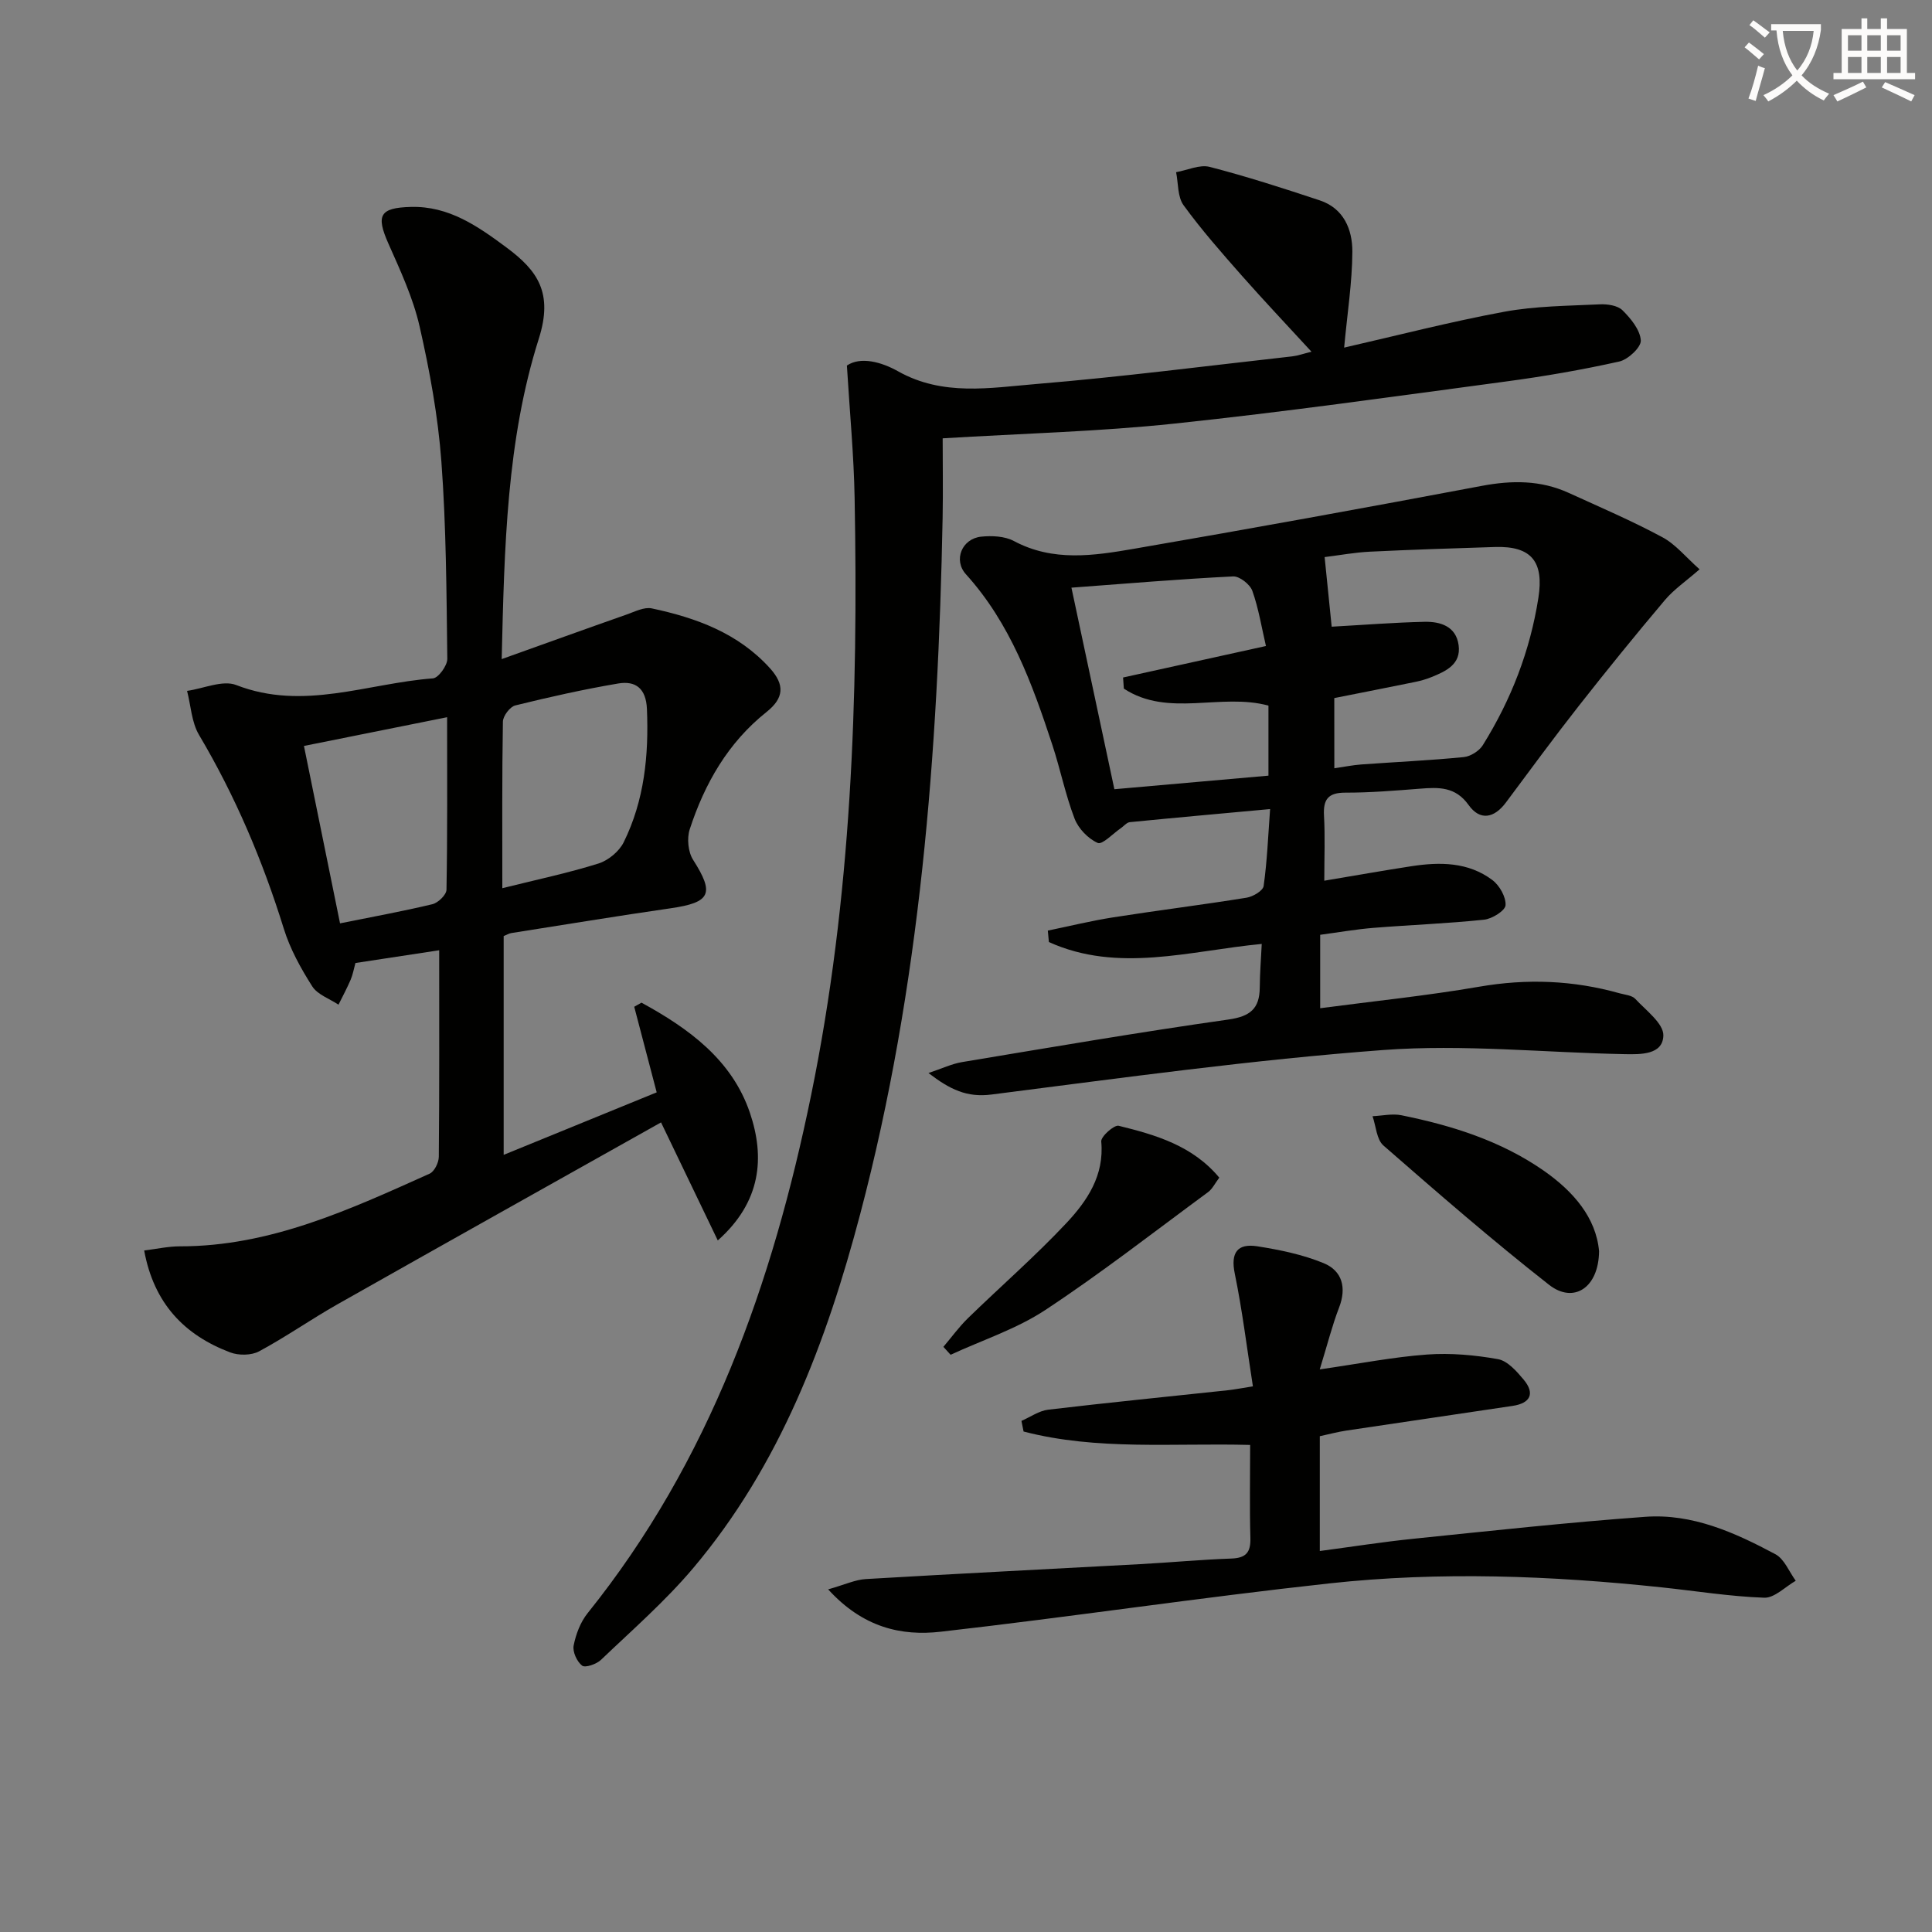
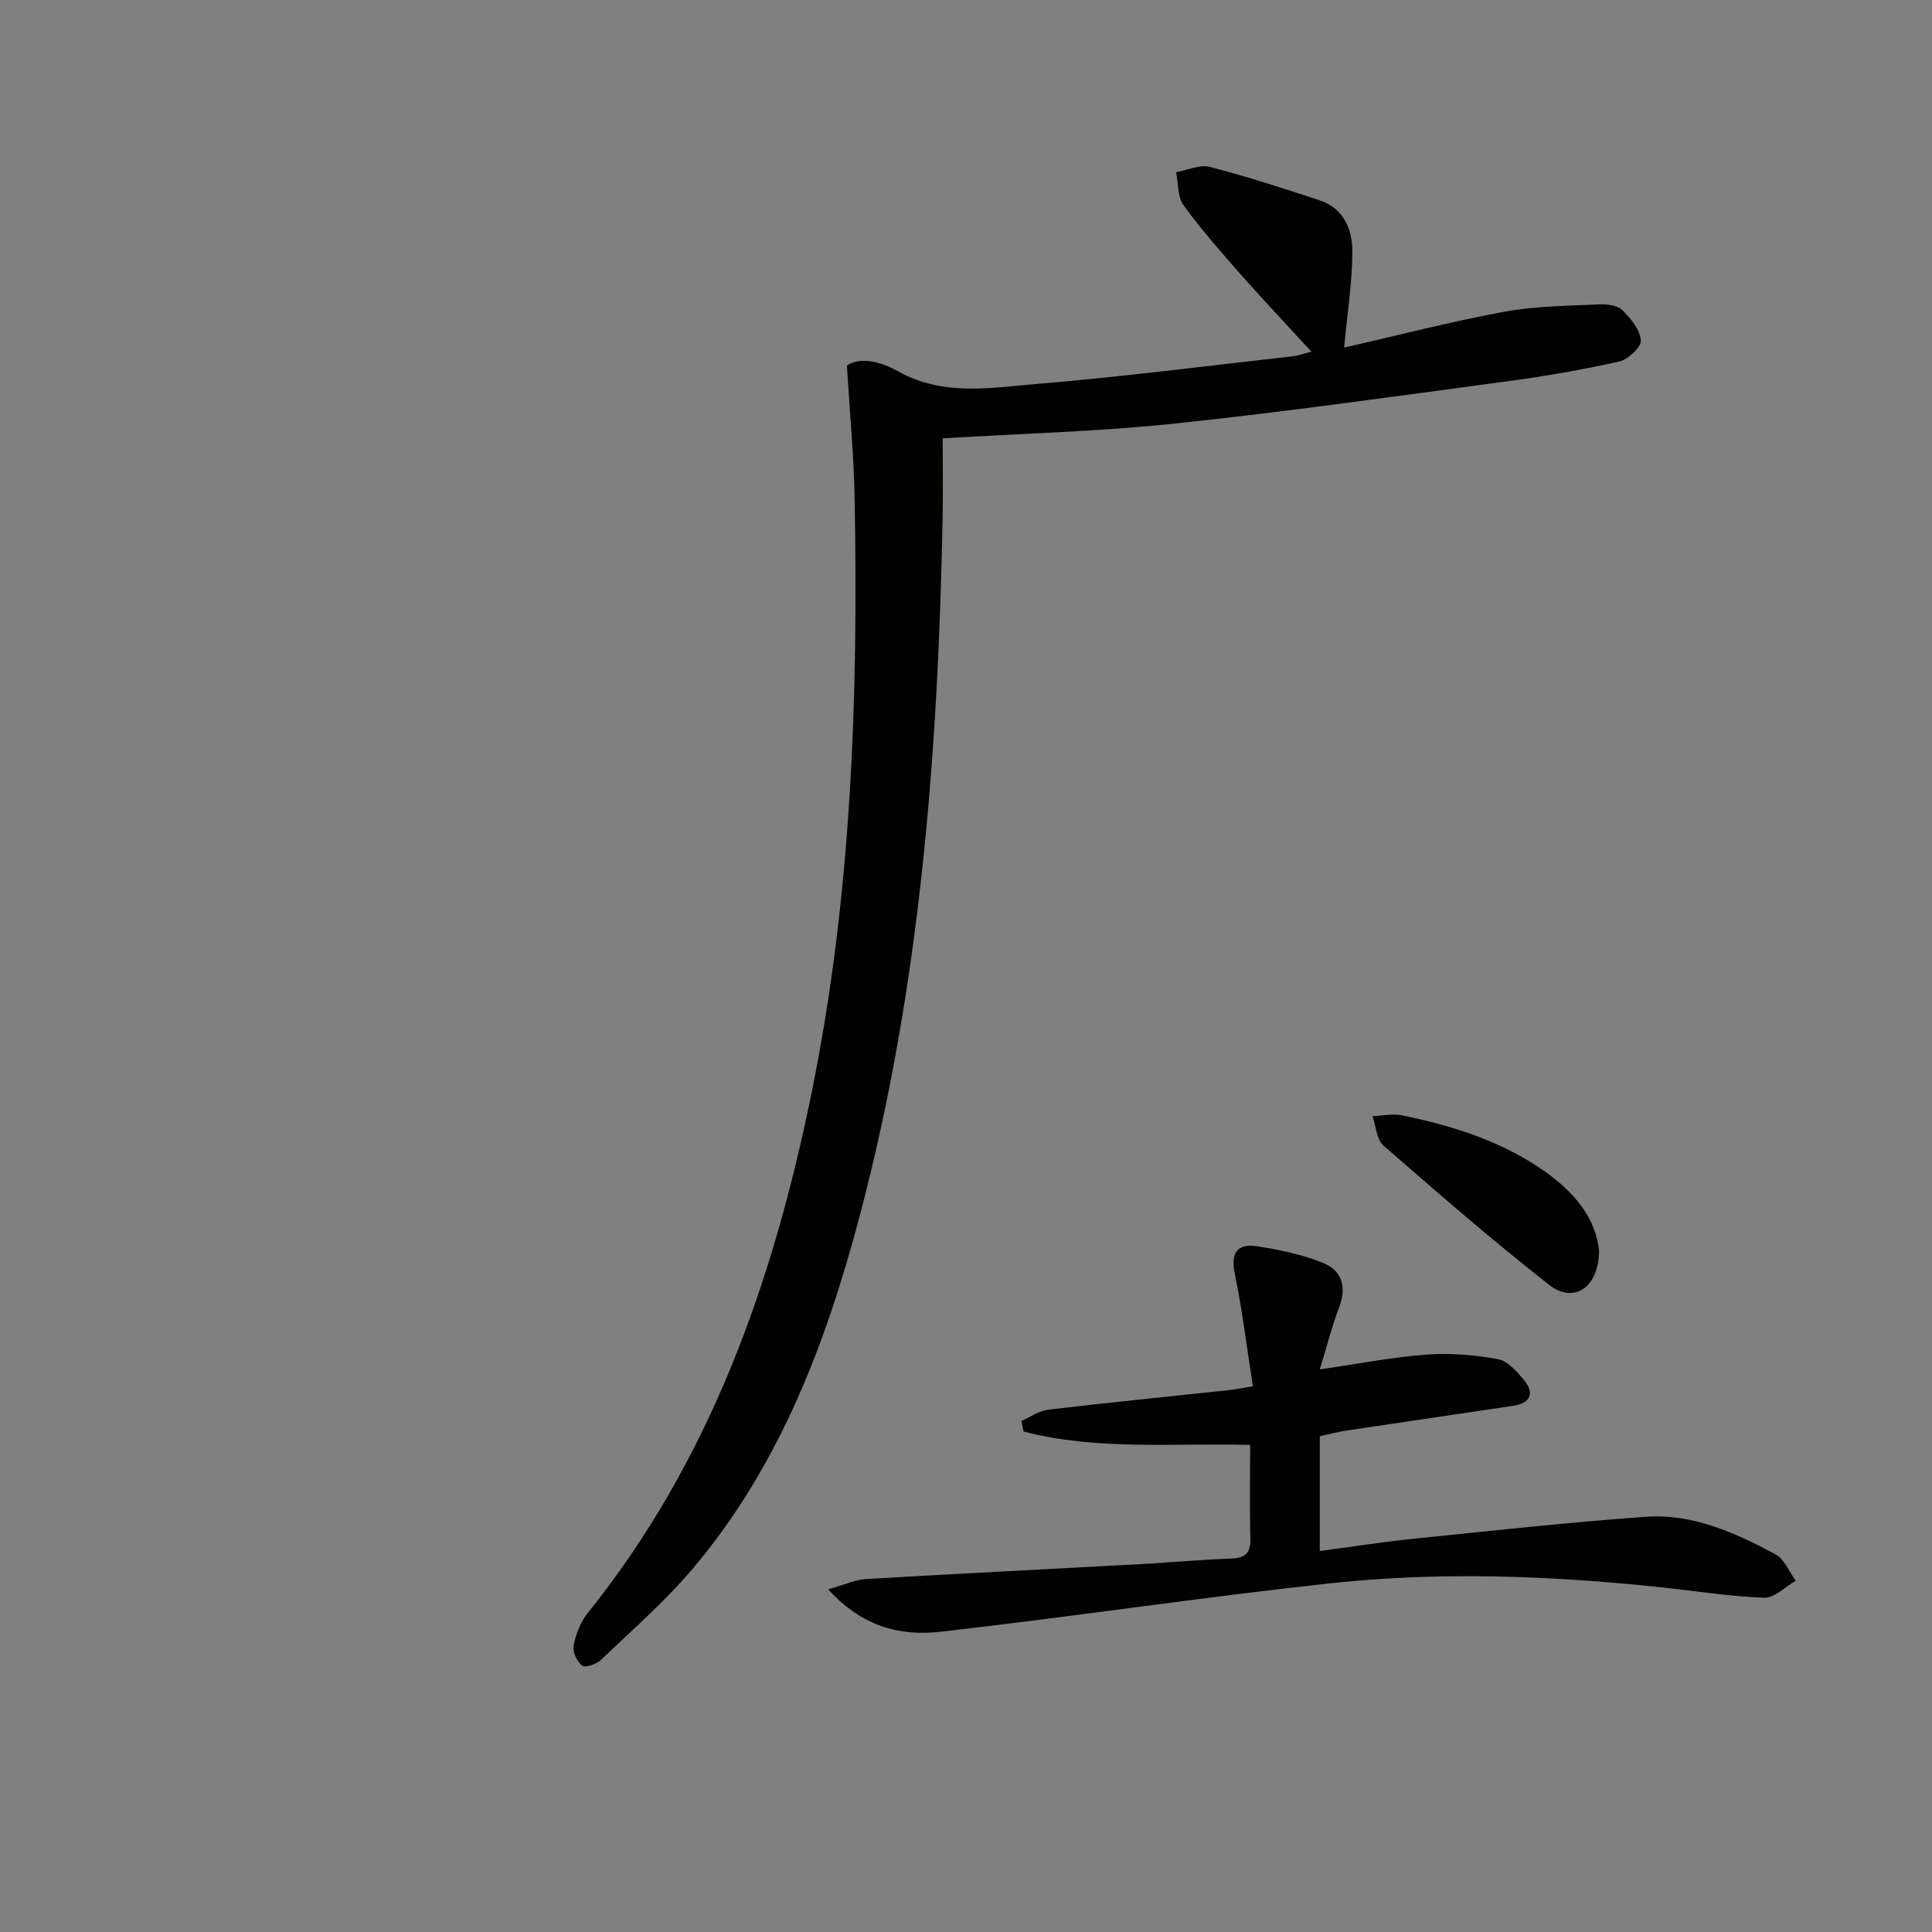
<svg xmlns="http://www.w3.org/2000/svg" enable-background="new 0 0 400 400" viewBox="0 0 400 400">
  <rect x="0" y="0" width="400" height="400" fill="#808080" stroke="none" />
-   <path d="m362.1 8.8c1.1.8 2.1 1.6 3.1 2.4l-1 1.1c-1.3-1.1-2.3-2-3-2.5zm1.9 4.8c.5.2.9.4 1.4.5-.6 2.3-1.3 4.5-1.9 6.8l-1.5-.5c.8-2.1 1.4-4.3 2-6.8zm-1-9.4c1.3.9 2.4 1.8 3.4 2.5l-1 1.1c-1.4-1.2-2.4-2.1-3.2-2.6zm3.7 2.2v-1.4h10.3v1.2c-.5 3.6-1.8 6.8-4 9.4 1.5 1.6 3.4 2.8 5.7 3.8-.3.4-.7.8-1.1 1.4-2.3-1.1-4.1-2.5-5.6-4.1-1.6 1.6-3.6 3.1-5.9 4.3-.3-.5-.7-.9-1-1.3 2.4-1.1 4.4-2.5 6-4.1-1.9-2.5-3-5.6-3.3-9.3h-1.1zm8.8 0h-6.4c.3 3.3 1.3 6 3 8.2 2-2.3 3.1-5.1 3.4-8.2z" fill="#fcfbfa" />
-   <path d="m385.3 3.8h1.3v2.2h2.8v-2.2h1.3v2.2h4.1v9.1h1.7v1.3h-16.9v-1.3h1.7v-9.1h4.1v-2.2zm.4 13.1.7 1.2c-1.8.9-3.8 1.9-6 2.9-.2-.4-.5-.8-.8-1.3 2.3-1 4.3-1.9 6.1-2.8zm-3.1-6.4h2.8v-3.2h-2.8zm0 4.6h2.8v-3.3h-2.8zm4-4.6h2.8v-3.2h-2.8zm0 4.6h2.8v-3.3h-2.8zm3.7 1.9c2.1.9 4.1 1.8 6.1 2.7l-.7 1.3c-2.2-1.1-4.2-2-6.1-2.9zm3.2-9.7h-2.8v3.2h2.8zm-2.8 7.8h2.8v-3.3h-2.8z" fill="#fcfbfa" />
  <g fill="#010100">
-     <path d="m29.85 258.9c2.6-.32 5-.86 7.4-.86 18.7.02 35.17-7.62 51.69-15.04.99-.44 1.9-2.29 1.91-3.49.13-13.98.08-27.95.08-42.77-6.03.92-11.64 1.77-17.34 2.64-.36 1.3-.55 2.45-1 3.48-.75 1.75-1.66 3.44-2.51 5.15-1.85-1.24-4.33-2.07-5.43-3.79-2.38-3.74-4.6-7.76-5.9-11.97-4.36-14.04-10.03-27.43-17.54-40.09-1.55-2.61-1.69-6.06-2.48-9.12 3.42-.48 7.37-2.3 10.18-1.21 13.89 5.41 27.2-.37 40.72-1.38 1.13-.08 2.99-2.64 2.98-4.04-.17-13.64-.22-27.31-1.23-40.9-.7-9.38-2.42-18.76-4.51-27.94-1.35-5.91-3.99-11.58-6.47-17.17-2.58-5.83-1.79-7.39 4.67-7.56 7.87-.21 13.86 4 19.78 8.39 6.47 4.8 9.72 9.4 6.7 18.91-6.65 20.98-7.13 43.07-7.68 66.32 9.17-3.28 17.52-6.3 25.9-9.24 1.68-.59 3.6-1.59 5.17-1.26 9.21 1.96 17.88 5.11 24.47 12.39 3.1 3.43 2.92 6.17-.72 9.07-7.95 6.32-12.8 14.8-15.89 24.28-.61 1.87-.34 4.69.7 6.32 4.46 6.99 3.66 8.83-4.66 10.03-11.01 1.59-21.98 3.4-32.97 5.13-.47.07-.9.34-1.59.62v45.3c10.68-4.37 21.07-8.61 31.68-12.94-1.59-6.07-3.12-11.9-4.65-17.72.5-.28 1-.57 1.5-.85 9.72 5.31 18.73 11.79 22.46 22.83 3.1 9.18 2.36 18.39-6.66 26.4-3.89-8.09-7.57-15.75-11.75-24.44-22.41 12.58-44.73 25.07-66.99 37.66-5.49 3.11-10.68 6.76-16.23 9.74-1.6.86-4.23.88-5.98.22-9.49-3.59-15.8-10.13-17.81-21.1zm74.15-75.01c7.12-1.77 13.61-3.14 19.91-5.11 2.03-.64 4.28-2.5 5.22-4.4 4.28-8.67 5.21-18 4.81-27.59-.18-4.27-2.35-5.89-5.95-5.28-7.15 1.21-14.25 2.8-21.3 4.54-1.11.27-2.55 2.19-2.57 3.36-.19 11.29-.12 22.57-.12 34.48zm-11.43-35.4c-10.2 2.05-19.81 3.98-29.64 5.95 2.57 12.66 4.99 24.56 7.47 36.73 6.83-1.38 13.03-2.5 19.14-3.97 1.18-.29 2.88-1.94 2.9-2.99.21-11.64.13-23.27.13-35.72z" />
-     <path d="m351.88 117.87c-2.81 2.46-5.32 4.16-7.2 6.39-6.1 7.22-12.06 14.57-17.9 22.01-5.13 6.53-10.04 13.24-15.01 19.9-2.42 3.24-5.35 3.81-7.71.5-2.73-3.83-6.2-3.69-10.08-3.38-5.14.4-10.29.83-15.44.82-3.58-.01-4.61 1.41-4.42 4.78.24 4.29.06 8.6.06 13.45 6.38-1.07 12.2-2.1 18.04-3 5.88-.9 11.75-.89 16.74 2.85 1.49 1.11 2.85 3.5 2.75 5.22-.06 1.12-2.78 2.83-4.44 3-7.59.8-15.24 1.08-22.86 1.69-3.62.29-7.21.92-11.08 1.44v15.2c11.06-1.46 22.05-2.58 32.91-4.45 9.88-1.71 19.49-1.34 29.08 1.36 1.12.31 2.55.41 3.25 1.16 2.22 2.39 5.87 5.09 5.81 7.58-.1 4.02-4.7 3.92-8.02 3.86-16.64-.32-33.38-2.08-49.9-.86-27.14 2.02-54.16 5.78-81.18 9.22-5.1.65-8.57-1.02-13.05-4.45 2.84-.95 4.86-1.92 6.98-2.27 18.34-3.05 36.67-6.19 55.07-8.8 4.54-.64 6.51-2.23 6.54-6.65.02-2.95.26-5.89.41-9.01-14.95 1.43-29.74 6.09-44.07-.39-.07-.79-.15-1.58-.22-2.37 4.52-.93 9.02-2.04 13.58-2.75 9.17-1.44 18.39-2.58 27.56-4.06 1.33-.21 3.41-1.44 3.54-2.42.72-5.05.92-10.18 1.34-15.93-10.01.92-19.53 1.77-29.05 2.71-.66.07-1.24.83-1.87 1.26-1.62 1.1-3.81 3.46-4.77 3.04-1.99-.88-4-2.97-4.79-5.03-1.9-4.95-2.94-10.21-4.6-15.26-4.17-12.67-8.69-25.16-17.89-35.33-2.67-2.95-.83-7.38 3.15-7.79 2.23-.23 4.88-.11 6.79.91 8.11 4.33 16.54 3.03 24.84 1.6 24.03-4.14 48.03-8.5 71.99-13.02 6.25-1.18 12.2-1.21 18.01 1.44 6.49 2.96 13.07 5.78 19.34 9.15 2.79 1.47 4.93 4.17 7.77 6.68zm-75.62 41.19c2.08-.3 3.84-.66 5.61-.79 7.05-.51 14.13-.83 21.16-1.52 1.42-.14 3.22-1.26 3.97-2.47 5.85-9.39 9.79-19.51 11.51-30.52 1.16-7.44-1.4-10.74-8.97-10.51-8.64.27-17.29.55-25.93.97-3.09.15-6.16.72-9.36 1.12.51 5.07.98 9.65 1.46 14.41 6.65-.37 12.91-.87 19.18-1.01 3.32-.08 6.57.92 7.1 4.83.54 3.93-2.57 5.38-5.58 6.6-1.07.43-2.2.77-3.33 1-5.62 1.15-11.26 2.25-16.83 3.36.01 4.9.01 9.51.01 14.53zm-43.58-16.49c-.05-.77-.1-1.54-.16-2.3 9.56-2.1 19.11-4.21 29.58-6.52-.91-3.9-1.52-7.79-2.82-11.43-.48-1.34-2.65-3.04-3.97-2.98-11.05.55-22.08 1.48-33.48 2.33 3.09 14.51 5.95 27.91 8.89 41.73 10.62-.94 21.14-1.86 31.9-2.81 0-5.07 0-9.81 0-14.5-9.86-2.69-20.75 2.52-29.94-3.52z" />
    <path d="m271.53 72.82c-5.04-5.49-9.81-10.52-14.4-15.72-4.18-4.74-8.37-9.5-12.08-14.6-1.27-1.74-1.08-4.54-1.55-6.85 2.33-.41 4.86-1.63 6.94-1.1 7.68 1.98 15.25 4.43 22.79 6.93 4.99 1.65 6.78 6.05 6.76 10.63-.03 6.36-1.04 12.71-1.7 19.86 10.91-2.49 21.94-5.35 33.12-7.42 6.48-1.2 13.18-1.22 19.8-1.54 1.58-.08 3.7.23 4.71 1.23 1.73 1.71 3.65 4.05 3.79 6.24.09 1.41-2.63 3.96-4.46 4.37-7.76 1.73-15.63 3.09-23.51 4.14-22.87 3.07-45.73 6.3-68.68 8.72-15.52 1.64-31.17 2.03-47.89 3.04 0 5.25.09 10.84-.01 16.43-.93 48.61-4.6 96.93-17.06 144.16-7 26.54-16.6 52.02-34.6 73.34-5.77 6.83-12.59 12.78-19.08 18.98-.93.89-3.26 1.69-3.9 1.19-1.08-.83-2.01-2.88-1.75-4.17.46-2.34 1.41-4.85 2.89-6.69 25.33-31.52 38.31-68.33 46.29-107.33 8.36-40.81 9.76-82.11 8.99-123.57-.16-8.86-1.01-17.7-1.6-27.41 2.83-1.91 7.14-.75 10.59 1.19 9.28 5.22 19.09 3.42 28.66 2.63 17.69-1.47 35.32-3.75 52.97-5.72 1.13-.13 2.22-.53 3.97-.96z" />
    <path d="m171.46 329.06c3.49-.99 5.61-2 7.78-2.13 18.92-1.12 37.86-2.06 56.78-3.09 6.31-.34 12.61-.94 18.92-1.16 3.03-.11 4.02-1.27 3.94-4.25-.18-6.3-.05-12.61-.05-19.27-15.92-.43-31.67 1.19-46.91-2.78-.15-.73-.29-1.47-.44-2.2 1.84-.8 3.63-2.09 5.54-2.32 12.37-1.47 24.77-2.69 37.15-4.02 1.45-.16 2.89-.44 5.23-.81-1.26-8.03-2.19-15.74-3.75-23.32-.91-4.4.57-6.31 4.65-5.68 4.66.73 9.4 1.71 13.74 3.49 3.86 1.59 4.8 5.08 3.19 9.23-1.41 3.65-2.36 7.48-3.99 12.77 8.3-1.2 15.23-2.57 22.23-3.08 4.86-.35 9.87.1 14.68.96 1.98.36 3.86 2.51 5.31 4.24 2.41 2.9 1.36 4.88-2.26 5.43-11.49 1.73-22.99 3.39-34.48 5.12-1.78.27-3.53.74-5.47 1.16v23.77c6.66-.88 12.97-1.88 19.33-2.53 16.01-1.64 32.01-3.39 48.06-4.55 9.74-.71 18.55 3.26 26.93 7.74 1.86.99 2.84 3.62 4.22 5.5-2.18 1.24-4.39 3.58-6.52 3.51-7.11-.25-14.19-1.4-21.28-2.15-22.88-2.42-45.84-3.31-68.71-.82-26.88 2.93-53.64 6.96-80.51 10.01-8.17.93-16.11-.86-23.31-8.77z" />
    <path d="m331.07 259.04c-.07 7.59-5.27 10.95-10.36 6.96-11.75-9.21-23.03-19.01-34.28-28.83-1.43-1.25-1.54-4.01-2.26-6.07 1.99-.09 4.07-.58 5.97-.2 10.46 2.12 20.58 5.29 29.45 11.46 6.18 4.31 10.85 9.74 11.48 16.68z" />
-     <path d="m195.32 278.85c1.69-1.99 3.23-4.13 5.09-5.94 6.77-6.59 13.92-12.81 20.38-19.69 4.28-4.57 7.87-9.84 7.21-16.88-.1-1.03 2.67-3.49 3.61-3.26 7.67 1.89 15.3 4.1 20.83 10.74-.91 1.21-1.43 2.33-2.3 2.98-11.18 8.23-22.15 16.79-33.72 24.42-5.97 3.94-13.04 6.23-19.61 9.27-.5-.55-.99-1.09-1.49-1.64z" />
  </g>
</svg>